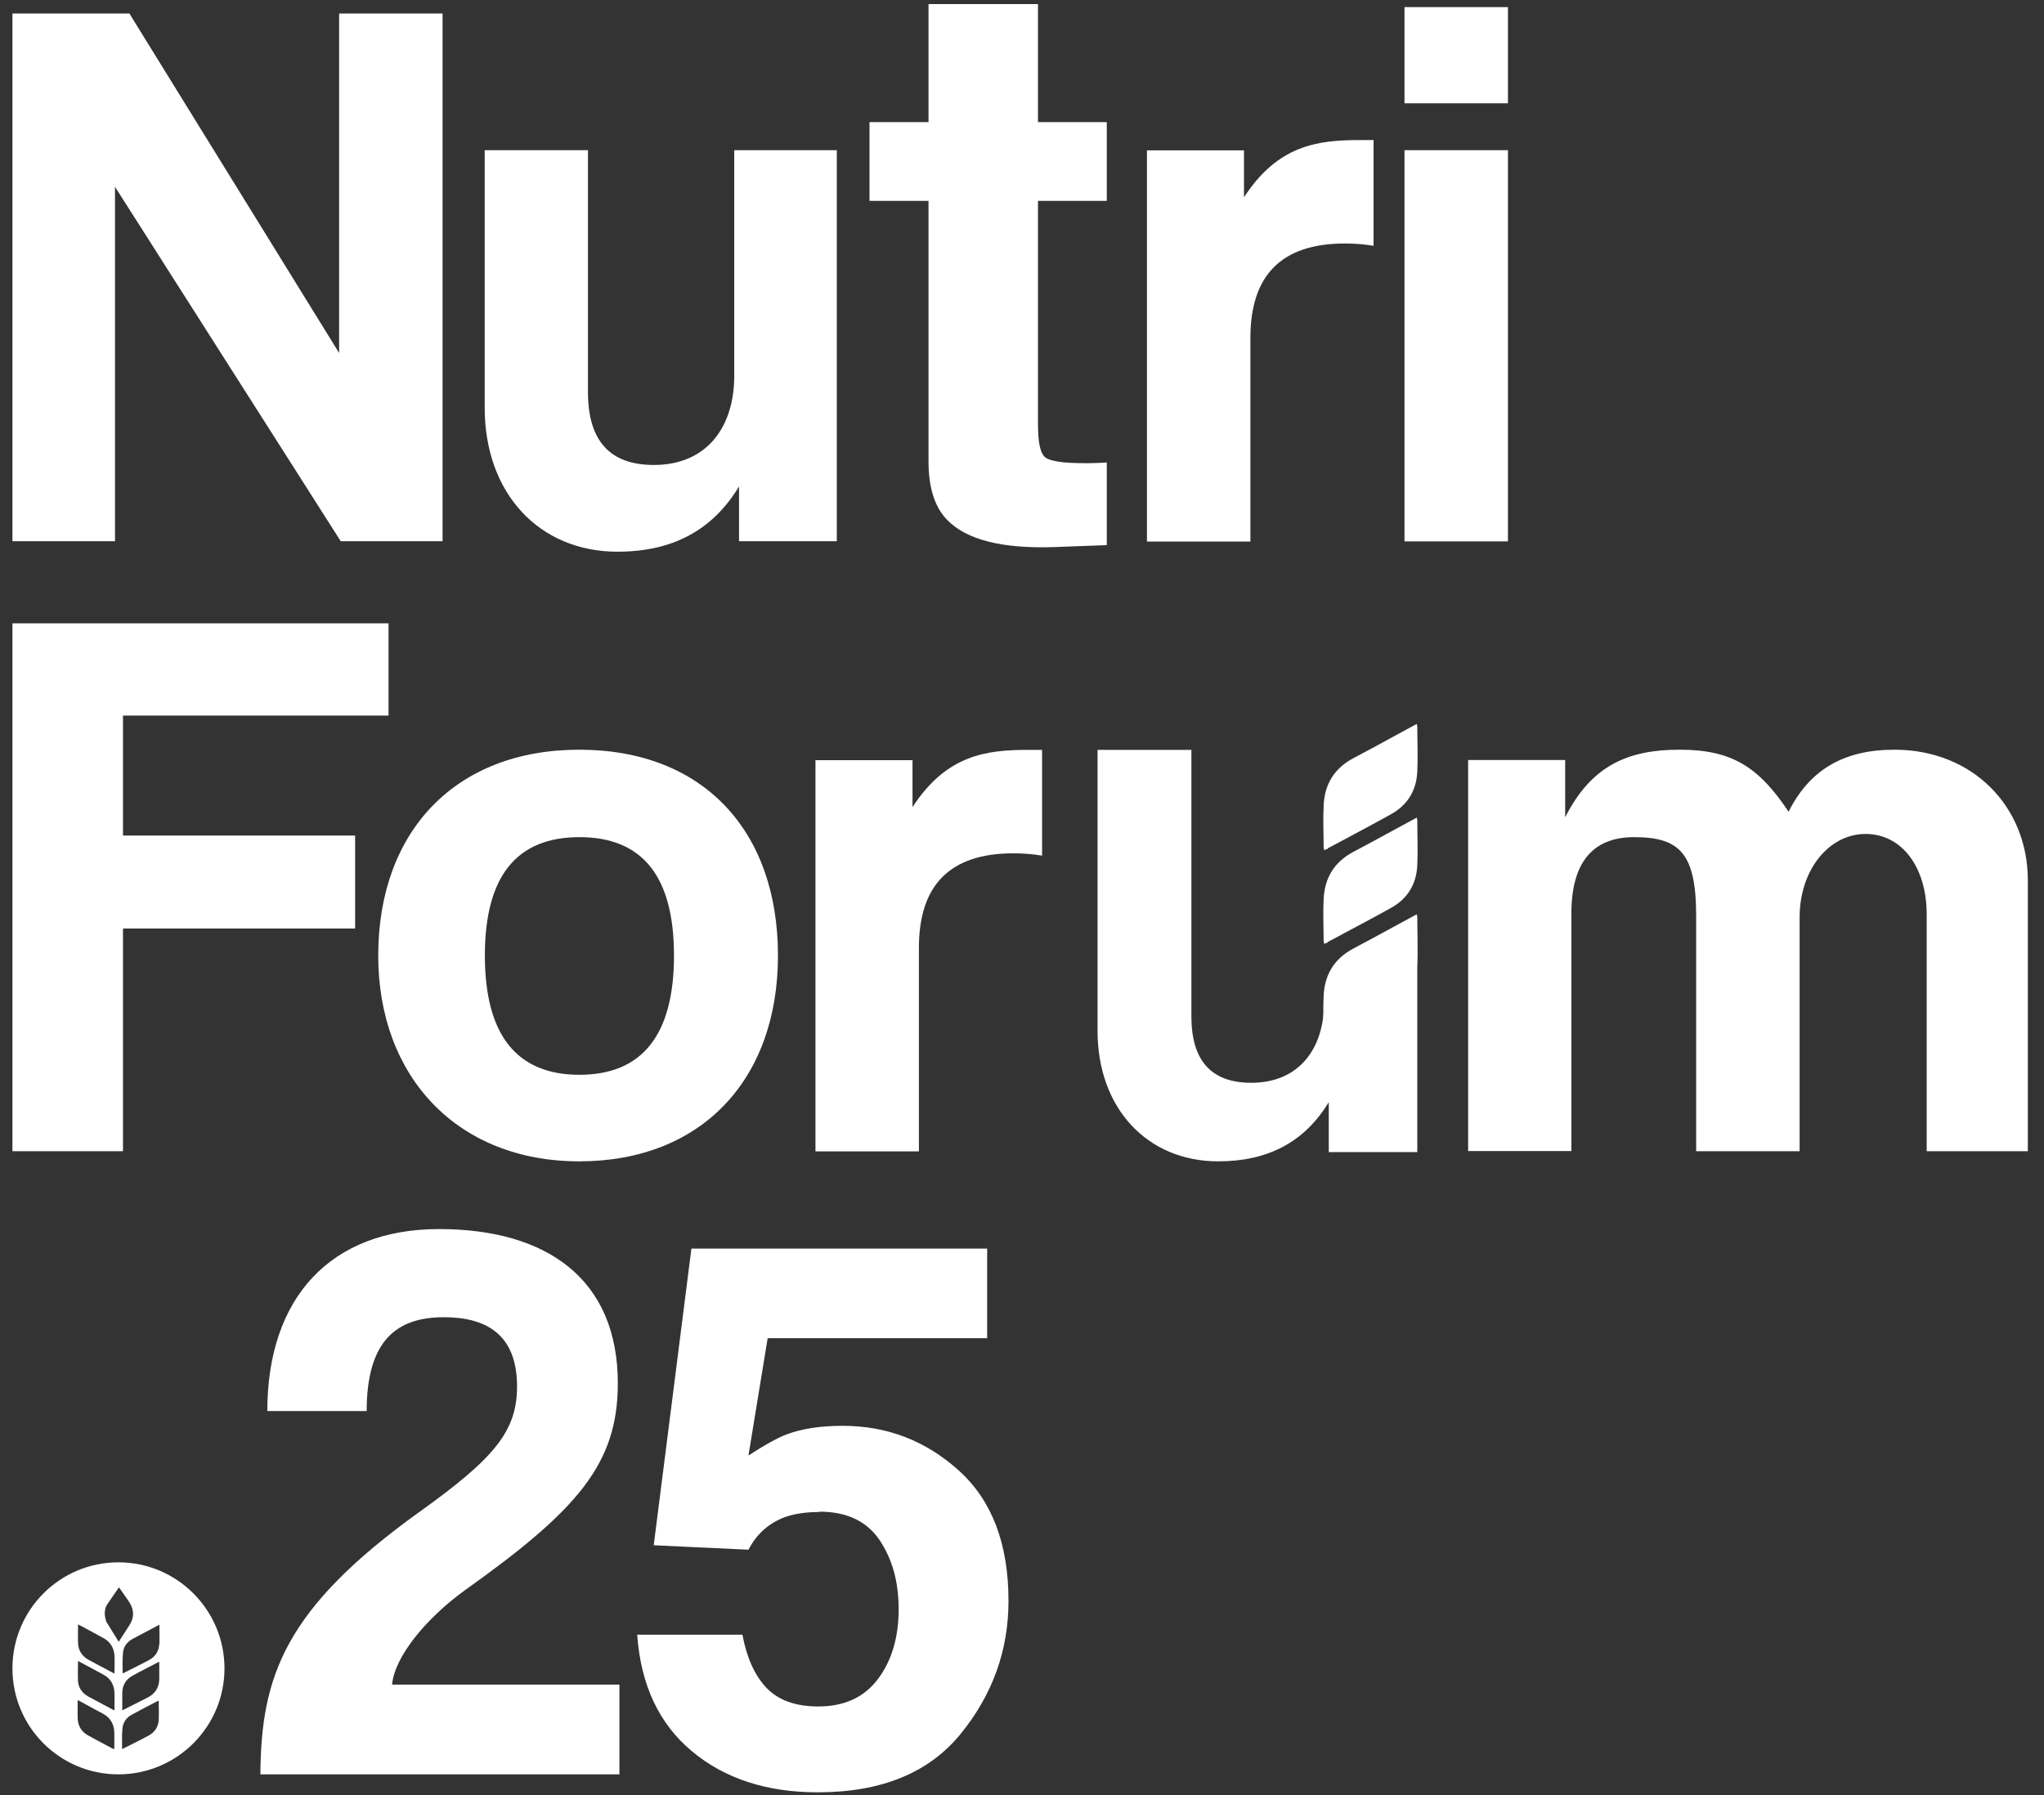
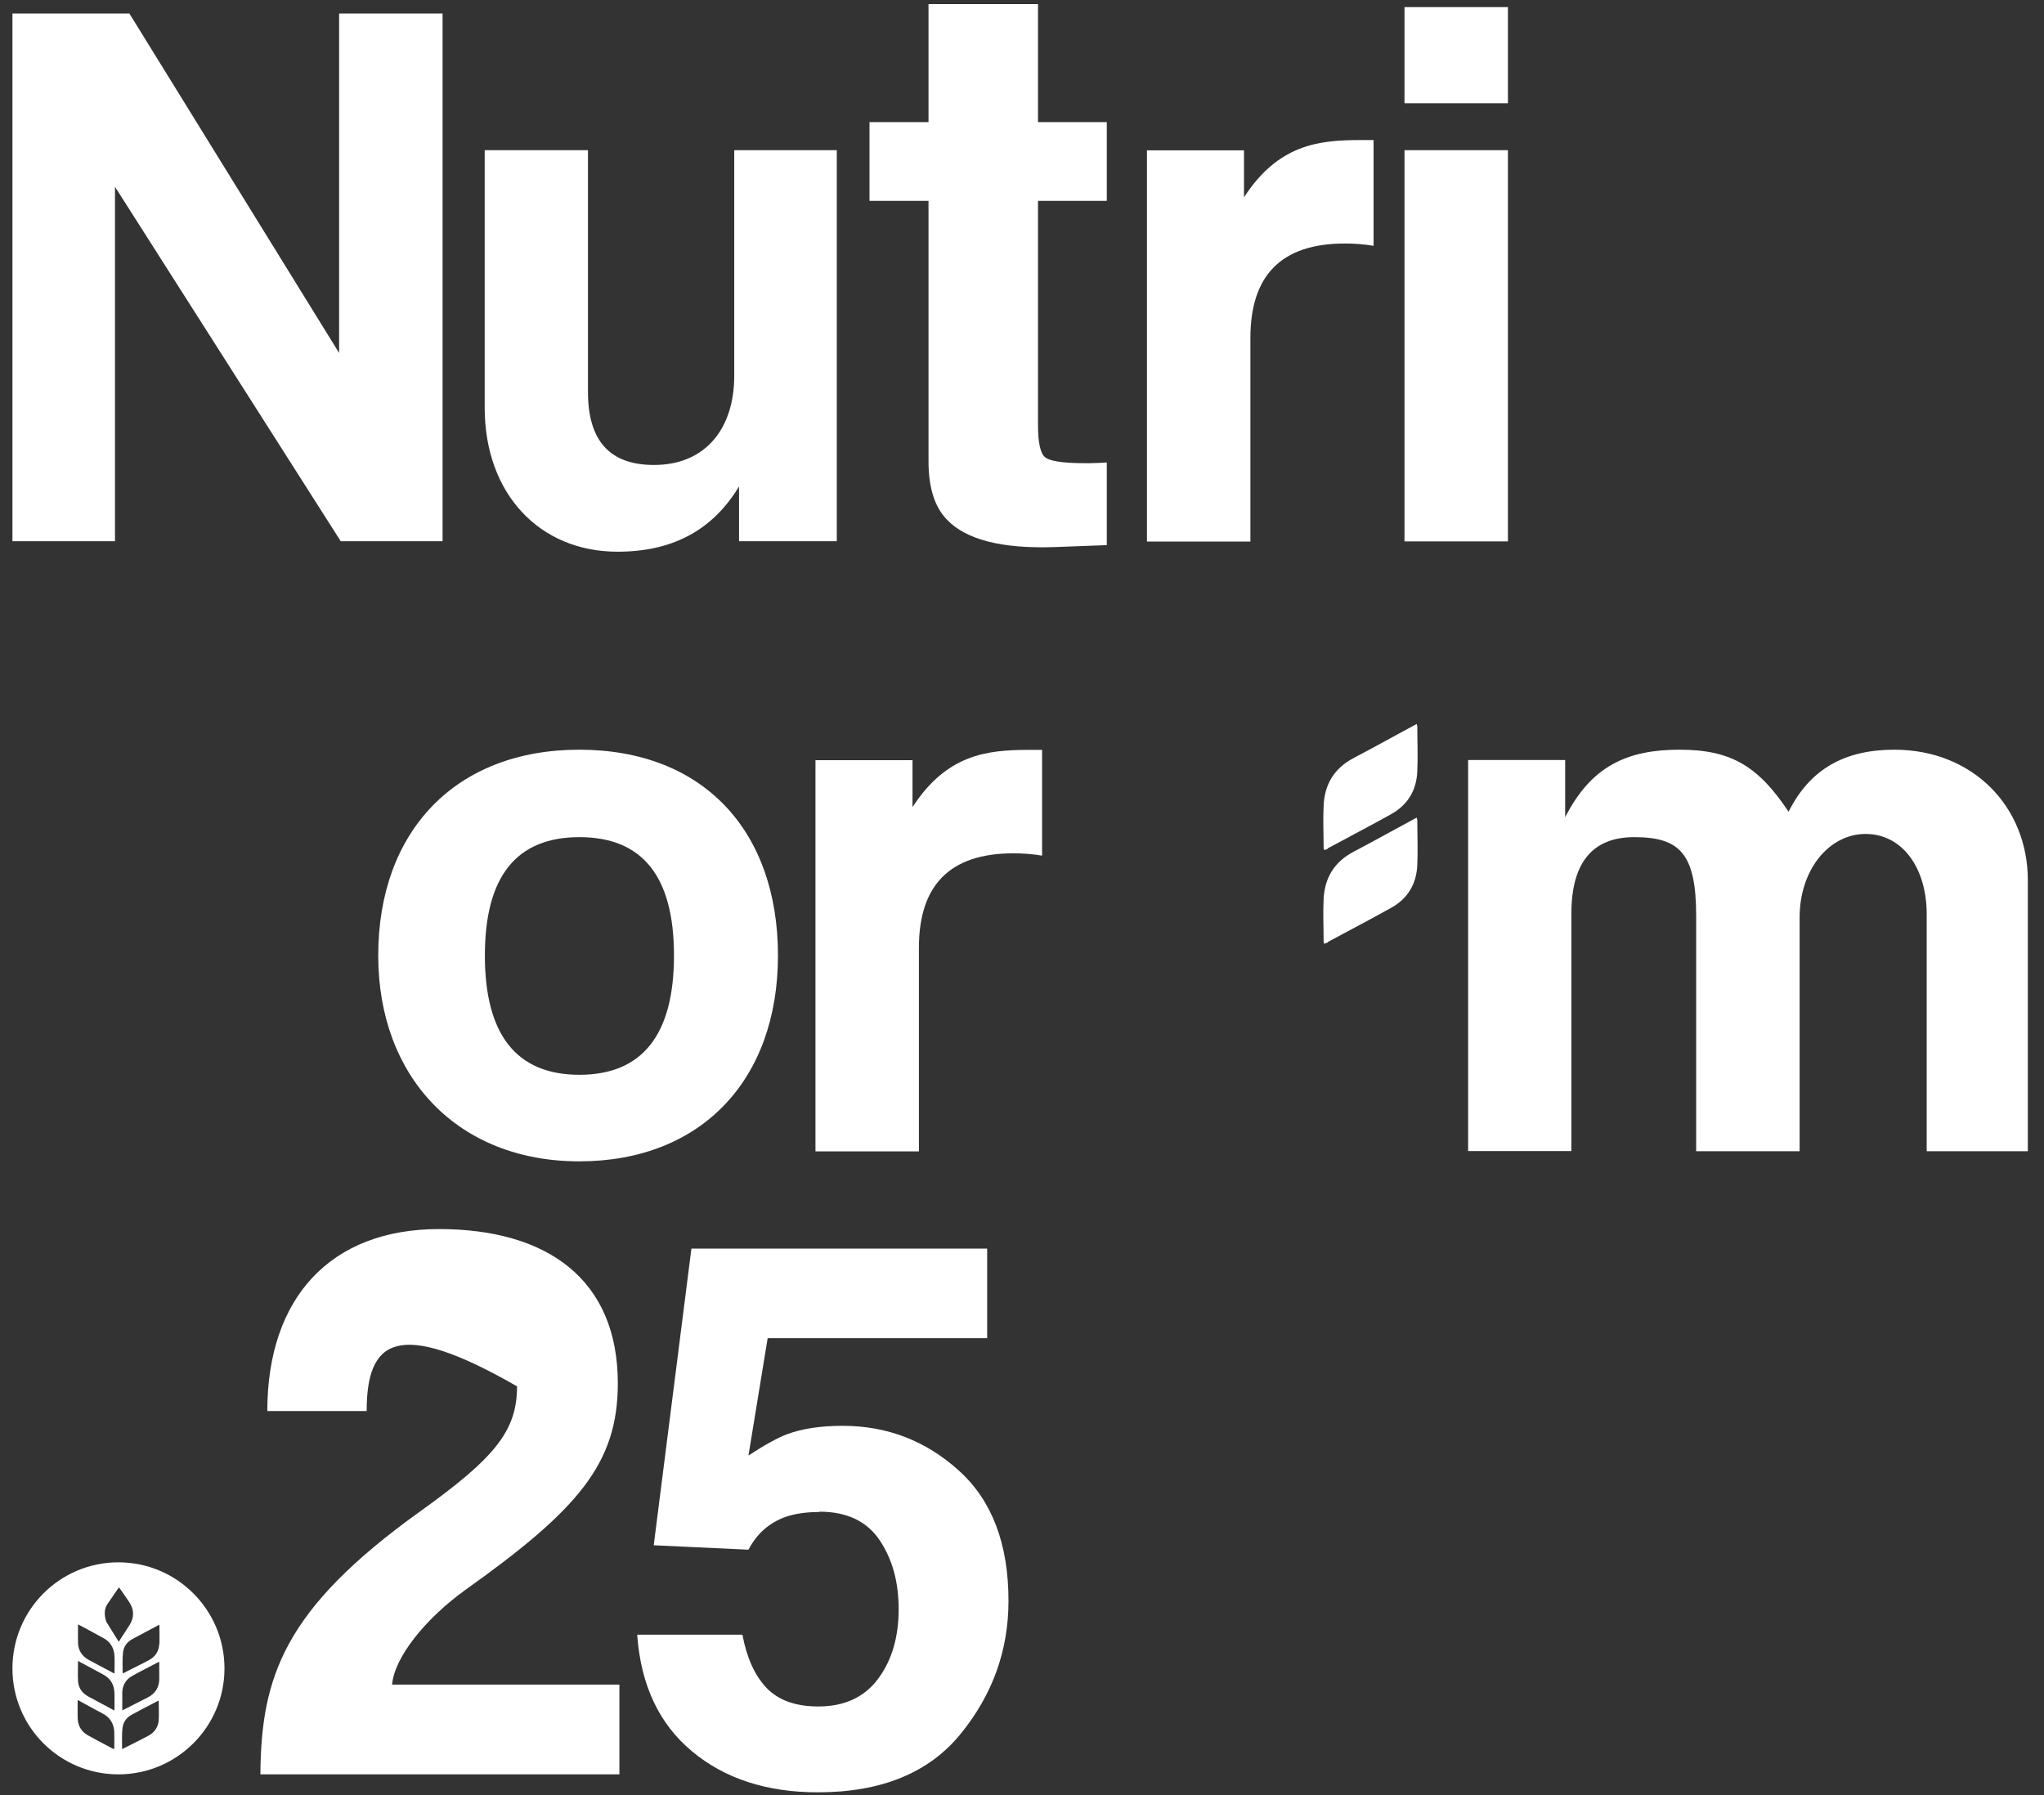
<svg xmlns="http://www.w3.org/2000/svg" width="683" height="600" viewBox="0 0 683 600" fill="none">
  <rect x="0" y="0" width="683" height="600" fill="#333333" stroke="none" />
  <path d="M113.318 4.515V117.98L43.237 4.515H4.157V180.891H38.426V62.436L113.853 180.891H147.884V4.515H113.318Z" fill="white" />
  <path d="M246.949 180.951V162.594C237.921 177.505 224.38 184.396 206.325 184.396C180.312 184.396 161.96 165.03 161.96 136.277V50.198H196.466V130.99C196.466 147.446 203.89 155.406 218.501 155.406C236.021 155.406 245.345 142.931 245.345 125.644V50.198H279.614V180.891H246.949V180.951Z" fill="white" />
  <path d="M369.829 154.574V182.198L352.309 182.851C334.848 183.446 322.91 180.416 316.496 173.762C312.339 169.545 310.26 163.01 310.26 154.158V67.129H290.542V40.812H310.26V1.366H346.845V40.812H369.829V67.129H346.845V141.861C346.845 147.683 347.558 151.248 349.042 152.673C350.527 154.099 354.982 154.812 362.524 154.812C363.653 154.812 364.841 154.812 366.088 154.753C367.335 154.753 368.582 154.634 369.77 154.574" fill="white" />
  <path d="M383.252 180.951V50.258H415.68V65.941C427.083 48.416 440.387 46.812 454.463 46.812H458.976V82.158C455.769 81.624 452.621 81.386 449.414 81.386C428.152 81.386 417.818 92.02 417.818 112.99V181.01H383.312L383.252 180.951Z" fill="white" />
  <path d="M469.31 180.951H503.876V50.198H469.31V180.951ZM469.31 34.515H503.876V2.376H469.31V34.515Z" fill="white" />
-   <path d="M4.157 208.337V384.772H41.099V310.337H118.664V279.267H41.099V239.168H129.829V208.337H4.157Z" fill="white" />
  <path d="M126.385 319.366C126.385 277.901 152.161 250.574 193.556 250.574C234.952 250.574 259.956 277.663 259.956 319.366C259.956 361.069 234.18 388.158 193.556 388.158C152.933 388.158 126.385 360 126.385 319.366ZM225.212 319.366C225.212 292.812 214.581 279.802 193.616 279.802C172.651 279.802 162.02 292.812 162.02 319.366C162.02 345.921 172.651 359.228 193.616 359.228C214.581 359.228 225.212 345.921 225.212 319.366Z" fill="white" />
  <path d="M272.487 384.772V254.079H304.914V269.762C316.318 252.238 329.621 250.634 343.697 250.634H348.211V285.98C345.004 285.446 341.856 285.208 338.649 285.208C317.387 285.208 307.053 295.842 307.053 316.812V384.832H272.546L272.487 384.772Z" fill="white" />
-   <path d="M444.009 385.01V368.376C435.813 381.861 423.519 388.158 407.068 388.158C383.43 388.158 366.741 370.515 366.741 344.495V250.634H398.1V339.683C398.1 354.653 404.87 361.901 418.115 361.901C434.032 361.901 442.465 350.554 442.465 334.871L443.178 331.782L473.586 318.059V385.069H443.891L444.009 385.01Z" fill="white" />
-   <path d="M443.712 347.287C443.356 347.465 442.999 347.584 442.465 347.762C442.406 347.346 442.287 347.049 442.287 346.752C442.287 342.178 442.049 337.545 442.287 332.911C442.584 325.842 445.791 320.436 452.205 317.049C457.194 314.436 462.123 311.703 467.053 309.03C469.132 307.901 471.21 306.772 473.408 305.584C473.467 306 473.586 306.238 473.586 306.475C473.586 311.406 473.824 316.396 473.586 321.386C473.348 327.683 470.438 332.614 464.915 335.703C457.907 339.624 450.72 343.366 443.653 347.168" fill="white" />
  <path d="M443.712 314.97C443.356 315.149 442.999 315.267 442.465 315.446C442.406 315.03 442.287 314.733 442.287 314.436C442.287 309.861 442.049 305.228 442.287 300.594C442.584 293.525 445.791 288.119 452.205 284.733C457.194 282.119 462.123 279.386 467.053 276.713C469.132 275.584 471.21 274.455 473.408 273.267C473.467 273.683 473.586 273.921 473.586 274.158C473.586 279.089 473.824 284.079 473.586 289.069C473.348 295.366 470.438 300.297 464.915 303.386C457.907 307.307 450.72 311.05 443.653 314.851" fill="white" />
  <path d="M443.712 283.663C443.356 283.842 442.999 283.96 442.465 284.139C442.406 283.723 442.287 283.426 442.287 283.129C442.287 278.554 442.049 273.921 442.287 269.287C442.584 262.218 445.791 256.812 452.205 253.426C457.194 250.812 462.123 248.079 467.053 245.406C469.132 244.277 471.21 243.149 473.408 241.96C473.467 242.376 473.586 242.614 473.586 242.852C473.586 247.782 473.824 252.772 473.586 257.762C473.348 264.059 470.438 268.99 464.915 272.079C457.907 276 450.72 279.743 443.653 283.545" fill="white" />
  <path d="M643.802 384.772V305.584C643.802 289.901 635.547 278.733 623.372 278.733C611.196 278.733 601.337 290.673 601.337 306.653V384.772H566.772V306.119C566.772 285.149 561.189 279.802 546.044 279.802C532.206 279.802 525.079 288.297 525.079 305.287V384.713H490.573V254.02H523V273.148C531.79 255.861 543.965 250.574 561.248 250.574C578.531 250.574 587.559 256.158 597.655 271.307C604.842 256.931 616.542 250.574 632.993 250.574C659.303 250.574 677.596 269.703 677.596 294.178V384.772H643.862H643.802Z" fill="white" />
-   <path d="M87.008 593.05C87.245 560.376 94.966 537.802 140.103 505.366C165.345 487.307 172.769 478.277 172.769 463.366C172.769 445.545 161.9 440.257 148.299 440.257C132.62 440.257 122.524 447.98 122.524 471.624H89.324C89.324 433.604 110.586 410.792 146.696 410.792C182.806 410.792 206.444 427.545 206.444 462.356C206.444 489.208 193.14 504.594 155.426 531.446C141.885 541.248 131.789 554.02 131.017 563.05H206.978V593.05H86.948H87.008Z" fill="white" />
+   <path d="M87.008 593.05C87.245 560.376 94.966 537.802 140.103 505.366C165.345 487.307 172.769 478.277 172.769 463.366C132.62 440.257 122.524 447.98 122.524 471.624H89.324C89.324 433.604 110.586 410.792 146.696 410.792C182.806 410.792 206.444 427.545 206.444 462.356C206.444 489.208 193.14 504.594 155.426 531.446C141.885 541.248 131.789 554.02 131.017 563.05H206.978V593.05H86.948H87.008Z" fill="white" />
  <path d="M39.554 522.178C20.015 522.178 4.157 538.04 4.157 557.644C4.157 577.247 20.015 593.049 39.554 593.049C59.094 593.049 75.011 577.188 75.011 557.644C75.011 538.099 59.154 522.178 39.554 522.178ZM38.188 584.198C38.188 584.198 38.188 584.436 38.129 584.614C37.951 584.554 37.773 584.495 37.654 584.436C34.862 582.951 32.071 581.525 29.339 579.98C27.201 578.792 26.073 576.832 25.954 574.396C25.895 572.436 25.954 570.535 25.954 568.574C25.954 568.455 25.954 568.396 26.013 568.218C26.845 568.693 27.676 569.109 28.508 569.584C30.468 570.653 32.368 571.723 34.328 572.733C36.822 574.04 38.07 576.178 38.188 578.911C38.248 580.693 38.188 582.535 38.188 584.317M38.248 571.366C38.248 571.366 38.248 571.545 38.188 571.663C37.951 571.545 37.773 571.485 37.595 571.366C34.863 569.881 32.13 568.455 29.398 566.97C27.439 565.842 26.191 564.119 26.073 561.861C25.954 559.663 26.073 557.465 26.073 555.148C28.27 556.337 30.349 557.465 32.487 558.594C33.14 558.95 33.794 559.307 34.447 559.663C36.941 560.97 38.129 563.05 38.248 565.782C38.307 567.624 38.248 569.465 38.248 571.307M38.307 559.366C38.307 559.366 37.832 559.188 37.654 559.069C34.981 557.644 32.309 556.218 29.636 554.792C27.379 553.545 26.132 551.584 26.073 549.03C26.013 547.129 26.073 545.168 26.073 543.267C26.073 543.148 26.073 543.089 26.073 542.911C27.082 543.446 28.032 543.98 28.983 544.455C30.705 545.406 32.428 546.356 34.209 547.307C36.704 548.554 38.07 550.574 38.248 553.366C38.367 555.327 38.248 557.347 38.248 559.426M35.813 542.554C35.456 542.02 35.278 541.307 35.16 540.653C34.862 539.109 34.981 537.564 35.813 536.257C37.06 534.356 38.426 532.515 39.733 530.554C39.851 530.733 39.97 530.792 40.03 530.911C41.099 532.515 42.286 534.059 43.296 535.663C44.84 538.099 44.84 540.594 43.355 543.03C42.168 544.931 40.92 546.772 39.673 548.733C38.367 546.594 37.06 544.574 35.813 542.495M53.036 574.812C52.917 577.129 51.73 578.97 49.651 580.099C46.8 581.644 43.831 583.069 40.92 584.554C40.92 584.554 40.861 584.554 40.802 584.554C40.802 582.238 40.683 579.921 40.92 577.663C41.099 575.703 42.227 574.099 43.949 573.148C46.86 571.545 49.889 570 52.858 568.455C52.858 568.455 52.917 568.455 52.977 568.455C52.977 568.455 53.036 568.455 53.036 568.515C53.036 570.594 53.155 572.733 53.036 574.812ZM49.295 567.386C46.622 568.752 43.949 570.119 41.217 571.485C41.099 571.485 40.98 571.604 40.861 571.663C40.861 571.485 40.861 571.307 40.861 571.188C40.861 569.346 40.861 567.564 40.861 565.723C40.92 563.287 42.049 561.327 44.187 560.139C47.038 558.535 49.948 557.109 52.858 555.564C52.917 555.564 52.977 555.564 53.215 555.446C53.215 555.921 53.215 556.337 53.215 556.693C53.215 558.178 53.215 559.663 53.215 561.089C53.215 563.941 51.908 566.079 49.295 567.386ZM53.215 549.505C53.096 551.822 51.908 553.723 49.889 554.792C47.038 556.337 44.068 557.762 41.158 559.248C41.099 559.248 40.98 559.248 40.98 559.248C40.98 556.931 40.861 554.614 41.099 552.356C41.277 550.337 42.524 548.733 44.306 547.782C47.157 546.238 50.067 544.752 52.917 543.208C52.977 543.208 53.036 543.208 53.274 543.089C53.274 543.624 53.274 544.04 53.274 544.515C53.274 546.178 53.333 547.842 53.274 549.505" fill="white" />
  <path d="M273.735 505.366C269.459 505.366 265.717 505.901 262.57 506.97C257.046 508.931 252.889 512.614 250.097 517.96L218.442 516.475L231.033 417.327H329.86V447.267H256.512L250.097 486.475C255.561 482.911 259.778 480.594 262.867 479.406C267.974 477.505 274.21 476.554 281.575 476.554C296.423 476.554 309.37 481.545 320.417 491.525C331.463 501.505 336.987 516 336.987 535.069C336.987 551.644 331.642 566.436 321.011 579.505C310.38 592.574 294.463 599.049 273.26 599.049C256.215 599.049 242.139 594.475 231.211 585.327C220.224 576.178 214.106 563.168 212.918 546.356H248.078C249.503 554.02 252.176 559.96 256.096 564.119C260.075 568.277 265.836 570.356 273.438 570.356C282.169 570.356 288.821 567.267 293.394 561.149C297.967 555.03 300.283 547.248 300.283 537.921C300.283 528.594 298.145 521.049 293.869 514.693C289.593 508.396 282.881 505.248 273.795 505.248" fill="white" />
</svg>